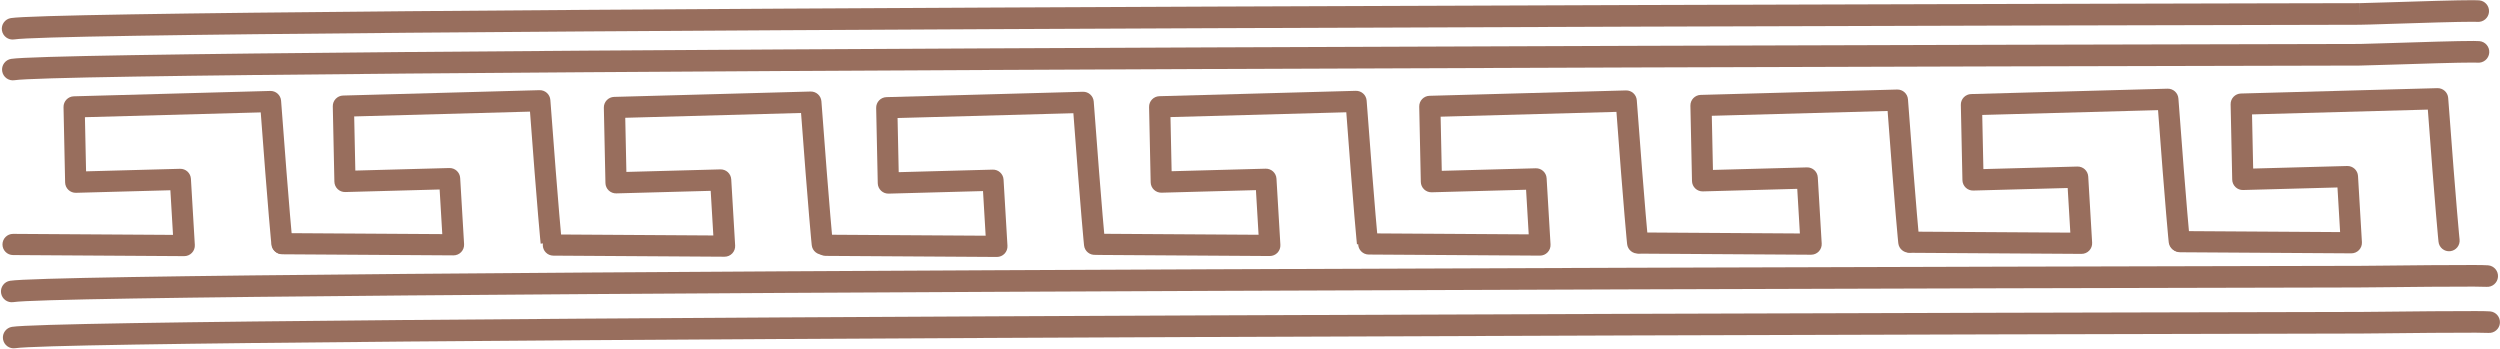
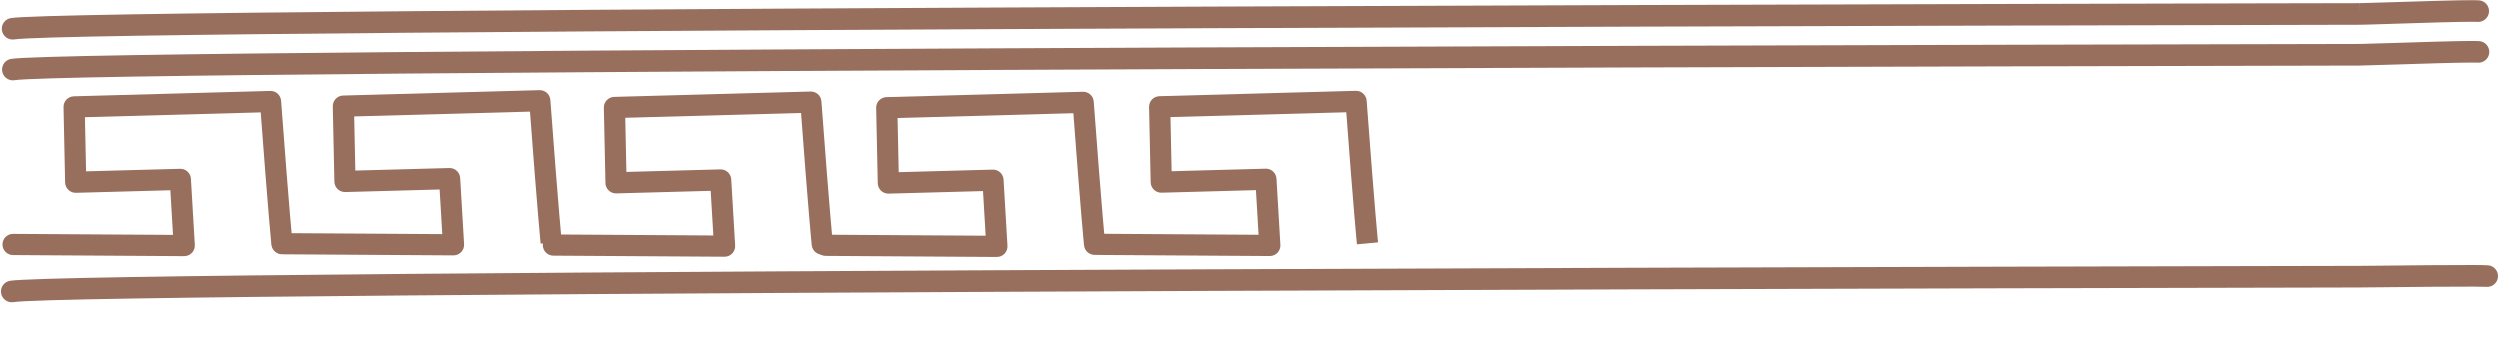
<svg xmlns="http://www.w3.org/2000/svg" fill="#000000" height="64.9" preserveAspectRatio="xMidYMid meet" version="1" viewBox="1042.2 719.4 465.0 64.9" width="465" zoomAndPan="magnify">
  <g fill="#986e5d">
    <g id="change1_3">
      <path d="M1044.077,771.623L1044.077,771.623C1056.939,769.626,1481.081,768.849,1480.888,768.85L1480.901,768.85C1481.291,768.851,1482.975,768.834,1485.322,768.809L1485.322,768.809C1490.329,768.756,1498.253,768.671,1502.354,768.691L1502.354,768.691C1503.561,768.697,1504.545,768.712,1504.988,768.749C1506.094,768.841,1506.916,769.812,1506.823,770.917C1506.731,772.023,1505.76,772.845,1504.654,772.753L1504.654,772.753C1504.405,772.732,1503.61,772.715,1502.335,772.709L1502.335,772.709C1498.281,772.69,1490.38,772.773,1485.365,772.827L1485.365,772.827C1483.05,772.851,1481.311,772.87,1480.882,772.867L1480.895,772.868C1480.704,772.868,1057.152,773.66,1044.693,775.593C1043.597,775.764,1042.57,775.013,1042.4,773.916C1042.23,772.82,1042.98,771.793,1044.077,771.623 Z" />
    </g>
    <g id="change1_1">
      <path d="M1044.282,730.35L1044.282,730.35C1057.136,728.355,1480.677,727.577,1481.091,727.576L1481.1,727.577L1481.101,727.577L1481.105,727.577C1481.576,727.579,1483.902,727.505,1486.972,727.407L1486.972,727.407C1492.221,727.239,1499.503,727.006,1502.28,727.019L1502.28,727.019C1502.705,727.021,1503.093,727.029,1503.364,727.051C1504.47,727.143,1505.291,728.114,1505.199,729.22C1505.107,730.326,1504.137,731.147,1503.031,731.056L1503.031,731.056C1502.937,731.048,1502.691,731.039,1502.261,731.037L1502.261,731.037C1499.578,731.024,1492.403,731.253,1487.101,731.423L1487.101,731.423C1484.108,731.518,1481.651,731.597,1481.086,731.595L1481.091,731.595L1481.09,731.595L1481.099,731.595C1480.3,731.596,1057.349,732.388,1044.898,734.32C1043.802,734.49,1042.775,733.74,1042.605,732.643C1042.435,731.547,1043.185,730.52,1044.282,730.35 Z" />
    </g>
    <g id="change1_10">
      <path d="M1044.642,762.901L1044.642,762.901L1076.483,763.102L1074.504,765.188L1073.777,752.882L1075.797,754.736L1056.335,755.262C1055.81,755.276,1055.302,755.08,1054.922,754.718C1054.543,754.356,1054.323,753.858,1054.312,753.334L1054.312,753.334L1054.016,739.325C1053.993,738.242,1054.849,737.343,1055.931,737.314L1055.931,737.314L1092.464,736.315C1093.516,736.286,1094.405,737.089,1094.483,738.139L1094.482,738.137L1094.484,738.161L1094.484,738.162C1096.063,759.442,1096.605,764.508,1096.601,764.473C1096.717,765.555,1095.933,766.526,1094.851,766.641C1093.769,766.757,1092.799,765.973,1092.683,764.892L1092.683,764.892C1092.68,764.865,1092.134,759.736,1090.555,738.454L1090.555,738.456L1090.553,738.432L1092.572,740.254L1056.039,741.252L1057.955,739.241L1058.251,753.251L1056.228,751.323L1075.69,750.797C1076.753,750.768,1077.647,751.588,1077.71,752.65L1077.71,752.65L1078.437,764.955C1078.469,765.499,1078.275,766.032,1077.9,766.427C1077.525,766.823,1077.003,767.045,1076.458,767.042L1076.458,767.042L1044.617,766.841C1043.529,766.834,1042.653,765.946,1042.659,764.858C1042.666,763.77,1043.554,762.894,1044.642,762.901 Z" />
    </g>
    <g id="change1_9">
      <path d="M1094.725,762.758L1094.725,762.758L1126.566,762.959L1124.587,765.045L1123.86,752.739L1125.88,754.593L1106.418,755.119C1105.893,755.133,1105.385,754.937,1105.005,754.575C1104.625,754.213,1104.406,753.715,1104.395,753.191L1104.395,753.191L1104.099,739.182C1104.076,738.099,1104.932,737.2,1106.014,737.171L1106.014,737.171L1142.547,736.172C1143.599,736.144,1144.488,736.947,1144.566,737.996L1144.566,737.996C1146.144,759.273,1146.688,764.371,1146.687,764.357L1144.725,764.539L1144.725,764.539C1144.725,764.539,1144.725,764.539,1144.725,764.539C1144.725,764.539,1144.725,764.539,1144.725,764.539L1144.725,764.539L1144.725,764.539L1142.763,764.721C1142.763,764.717,1142.217,759.594,1140.636,738.287L1142.655,740.111L1106.122,741.109L1108.038,739.099L1108.334,753.108L1106.311,751.18L1125.773,750.654C1126.836,750.625,1127.73,751.445,1127.793,752.507L1127.793,752.507L1128.52,764.812C1128.552,765.356,1128.358,765.889,1127.983,766.284C1127.608,766.68,1127.086,766.902,1126.541,766.899L1126.541,766.899L1094.7,766.698C1093.612,766.691,1092.736,765.803,1092.742,764.715C1092.749,763.627,1093.637,762.751,1094.725,762.758 Z" />
    </g>
    <g id="change1_6">
      <path d="M1145.142,763.009L1145.142,763.009L1176.983,763.21L1175.004,765.296L1174.277,752.991L1176.297,754.844L1156.835,755.37C1156.31,755.384,1155.802,755.189,1155.422,754.827C1155.043,754.465,1154.823,753.967,1154.812,753.442L1154.812,753.442L1154.516,739.433C1154.493,738.35,1155.349,737.452,1156.432,737.422L1156.432,737.422L1192.964,736.424C1194.016,736.395,1194.905,737.198,1194.983,738.247L1194.983,738.247C1196.563,759.556,1197.104,764.607,1197.101,764.582C1197.217,765.664,1196.433,766.634,1195.351,766.75C1194.269,766.865,1193.299,766.082,1193.183,765L1193.183,765C1193.179,764.965,1192.634,759.849,1191.053,738.539L1193.072,740.362L1156.539,741.361L1158.455,739.35L1158.751,753.359L1156.728,751.431L1176.19,750.905C1177.254,750.877,1178.148,751.697,1178.21,752.759L1178.21,752.759L1178.937,765.064C1178.969,765.608,1178.775,766.141,1178.4,766.536C1178.025,766.931,1177.503,767.154,1176.958,767.15L1176.958,767.15L1145.117,766.949C1144.029,766.943,1143.153,766.055,1143.159,764.967C1143.166,763.879,1144.054,763.003,1145.142,763.009 Z" />
    </g>
    <g id="change1_8">
      <path d="M1195.793,763.054L1195.793,763.054L1227.634,763.254L1225.655,765.341L1224.928,753.035L1226.948,754.888L1207.486,755.414C1206.961,755.428,1206.453,755.233,1206.073,754.871C1205.694,754.509,1205.474,754.011,1205.463,753.486L1205.463,753.486L1205.167,739.478C1205.144,738.395,1206.0,737.496,1207.083,737.467L1207.083,737.467L1243.615,736.468C1244.667,736.439,1245.556,737.242,1245.634,738.292L1245.634,738.292C1247.214,759.59,1247.756,764.662,1247.752,764.626C1247.868,765.708,1247.084,766.679,1246.002,766.794C1244.92,766.91,1243.95,766.126,1243.834,765.044L1243.834,765.044C1243.832,765.019,1243.284,759.883,1241.705,738.583L1243.723,740.407L1207.191,741.405L1209.106,739.394L1209.402,753.403L1207.379,751.476L1226.842,750.95C1227.905,750.921,1228.799,751.741,1228.861,752.803L1228.861,752.803L1229.588,765.108C1229.62,765.652,1229.426,766.185,1229.051,766.58C1228.676,766.975,1228.154,767.198,1227.609,767.194L1227.609,767.194L1195.768,766.994C1194.68,766.987,1193.804,766.099,1193.811,765.011C1193.818,763.923,1194.705,763.047,1195.793,763.054 Z" />
    </g>
    <g id="change1_12">
      <path d="M1246.555,762.879L1246.555,762.879L1278.397,763.08L1276.418,765.166L1275.691,752.861L1277.71,754.714L1258.248,755.24C1257.724,755.254,1257.215,755.058,1256.836,754.697C1256.456,754.335,1256.236,753.836,1256.225,753.312L1256.225,753.312L1255.929,739.303C1255.907,738.22,1256.762,737.322,1257.845,737.292L1257.845,737.292L1294.378,736.293C1295.429,736.265,1296.318,737.068,1296.396,738.117L1296.396,738.117C1297.975,759.394,1298.518,764.491,1298.517,764.478L1296.555,764.661L1296.555,764.661C1296.555,764.661,1296.555,764.661,1296.555,764.661C1296.555,764.661,1296.555,764.661,1296.555,764.661L1296.555,764.661L1296.555,764.661L1294.594,764.843C1294.594,764.838,1294.047,759.716,1292.467,738.408L1294.485,740.232L1257.953,741.231L1259.869,739.22L1260.164,753.229L1258.141,751.301L1277.604,750.775C1278.667,750.746,1279.561,751.566,1279.624,752.628L1279.624,752.628L1280.351,764.934C1280.383,765.477,1280.188,766.01,1279.814,766.406C1279.439,766.801,1278.917,767.023,1278.372,767.02L1278.372,767.02L1246.531,766.819C1245.443,766.812,1244.566,765.925,1244.573,764.837C1244.58,763.749,1245.467,762.872,1246.555,762.879 Z" />
    </g>
    <g id="change1_4">
-       <path d="M1296.803,762.805L1296.803,762.805L1328.643,763.005L1326.664,765.092L1325.938,752.786L1327.957,754.64L1308.495,755.165C1307.971,755.18,1307.463,754.984,1307.083,754.622C1306.703,754.261,1306.484,753.762,1306.472,753.238L1306.472,753.238L1306.176,739.229C1306.153,738.146,1307.009,737.247,1308.092,737.218L1308.092,737.218L1344.625,736.219C1345.676,736.191,1346.565,736.994,1346.643,738.043L1346.643,738.043C1348.223,759.341,1348.765,764.413,1348.762,764.377C1348.877,765.459,1348.093,766.43,1347.012,766.545C1345.93,766.661,1344.959,765.878,1344.843,764.796L1344.843,764.796C1344.841,764.771,1344.294,759.634,1342.714,738.334L1344.732,740.158L1308.2,741.157L1310.115,739.146L1310.411,753.154L1308.389,751.227L1327.851,750.701C1328.914,750.672,1329.808,751.492,1329.871,752.554L1329.871,752.554L1330.598,764.859C1330.63,765.403,1330.435,765.936,1330.06,766.331C1329.686,766.727,1329.164,766.949,1328.619,766.946L1328.619,766.946L1296.778,766.745C1295.69,766.738,1294.813,765.851,1294.82,764.763C1294.827,763.674,1295.715,762.798,1296.803,762.805 Z" />
-     </g>
+       </g>
    <g id="change1_5">
-       <path d="M1347.241,762.638L1347.241,762.638L1379.082,762.839L1377.103,764.925L1376.376,752.62L1378.396,754.473L1358.934,754.999C1358.41,755.013,1357.901,754.817,1357.522,754.456C1357.142,754.094,1356.922,753.596,1356.911,753.071L1356.911,753.071L1356.615,739.062C1356.592,737.979,1357.448,737.081,1358.531,737.051L1358.531,737.051L1395.063,736.053C1396.115,736.024,1397.004,736.827,1397.082,737.876L1397.082,737.876C1398.662,759.172,1399.204,764.249,1399.2,764.21C1399.316,765.292,1398.532,766.263,1397.45,766.379C1396.368,766.494,1395.398,765.711,1395.282,764.629L1395.282,764.629C1395.28,764.606,1394.732,759.465,1393.152,738.168L1395.171,739.991L1358.638,740.99L1360.554,738.979L1360.85,752.988L1358.827,751.06L1378.289,750.534C1379.352,750.505,1380.246,751.326,1380.309,752.387L1380.309,752.387L1381.036,764.693C1381.068,765.236,1380.874,765.769,1380.499,766.165C1380.124,766.56,1379.602,766.782,1379.057,766.779L1379.057,766.779L1347.216,766.578C1346.129,766.571,1345.252,765.684,1345.259,764.596C1345.266,763.508,1346.153,762.631,1347.241,762.638 Z" />
-     </g>
+       </g>
    <g id="change1_11">
-       <path d="M1397.542,762.482L1397.542,762.482L1429.383,762.683L1427.404,764.769L1426.677,752.463L1428.697,754.317L1409.235,754.842C1408.71,754.857,1408.202,754.661,1407.822,754.299C1407.442,753.938,1407.223,753.439,1407.212,752.915L1407.212,752.915L1406.916,738.906C1406.893,737.823,1407.749,736.924,1408.832,736.895L1408.832,736.895L1445.364,735.896C1446.416,735.868,1447.305,736.671,1447.383,737.72L1447.383,737.72C1448.963,759.028,1449.504,764.08,1449.501,764.054C1449.617,765.136,1448.833,766.107,1447.751,766.223C1446.669,766.338,1445.699,765.555,1445.583,764.473L1445.583,764.473C1445.579,764.438,1445.034,759.321,1443.453,738.011L1445.472,739.835L1408.939,740.833L1410.855,738.823L1411.151,752.832L1409.128,750.904L1428.59,750.378C1429.653,750.349,1430.547,751.169,1430.61,752.231L1430.61,752.231L1431.337,764.536C1431.369,765.08,1431.175,765.613,1430.8,766.008C1430.425,766.404,1429.903,766.626,1429.358,766.623L1429.358,766.623L1397.517,766.422C1396.429,766.415,1395.553,765.527,1395.559,764.439C1395.566,763.351,1396.454,762.475,1397.542,762.482 Z" />
-     </g>
+       </g>
    <g id="change1_2">
-       <path d="M1447.722,762.381L1447.722,762.381L1479.563,762.582L1477.584,764.668L1476.857,752.363L1478.877,754.216L1459.415,754.742C1458.89,754.756,1458.382,754.561,1458.002,754.199C1457.622,753.837,1457.403,753.339,1457.392,752.814L1457.392,752.814L1457.096,738.805C1457.073,737.722,1457.929,736.824,1459.012,736.794L1459.012,736.794L1495.544,735.796C1496.596,735.767,1497.485,736.57,1497.563,737.619L1497.563,737.619C1499.143,758.918,1499.685,763.989,1499.681,763.954C1499.797,765.036,1499.013,766.006,1497.931,766.122C1496.849,766.237,1495.879,765.454,1495.763,764.372L1495.763,764.372C1495.761,764.347,1495.213,759.211,1493.633,737.911L1495.652,739.735L1459.119,740.733L1461.035,738.722L1461.331,752.731L1459.308,750.803L1478.77,750.277C1479.833,750.249,1480.727,751.069,1480.79,752.13L1480.79,752.13L1481.517,764.436C1481.549,764.98,1481.355,765.513,1480.98,765.908C1480.605,766.303,1480.083,766.525,1479.538,766.522L1479.538,766.522L1447.697,766.321C1446.609,766.314,1445.733,765.427,1445.739,764.339C1445.746,763.251,1446.634,762.374,1447.722,762.381 Z" />
-     </g>
+       </g>
    <g id="change1_13">
-       <path d="M1044.436,780.192L1044.436,780.192C1057.268,778.201,1479.394,777.422,1481.239,777.419L1481.248,777.419L1481.255,777.419L1481.255,777.419L1481.255,777.419L1481.26,777.419C1481.65,777.421,1483.334,777.403,1485.681,777.378L1485.681,777.378C1490.688,777.325,1498.612,777.241,1502.713,777.261L1502.713,777.261C1503.921,777.266,1504.904,777.281,1505.347,777.318C1506.453,777.41,1507.275,778.381,1507.183,779.486C1507.091,780.592,1506.12,781.414,1505.014,781.322L1505.014,781.322C1504.764,781.301,1503.968,781.285,1502.694,781.279L1502.694,781.279C1498.639,781.259,1490.739,781.343,1485.724,781.396L1485.724,781.396C1483.409,781.42,1481.67,781.439,1481.241,781.437L1481.246,781.437L1481.245,781.437L1481.245,781.437L1481.238,781.437L1481.247,781.437C1479.017,781.441,1057.481,782.234,1045.053,784.163C1043.956,784.333,1042.929,783.582,1042.759,782.486C1042.589,781.389,1043.34,780.362,1044.436,780.192 Z" />
-     </g>
+       </g>
    <g id="change1_7">
      <path d="M1044.236,722.761L1044.236,722.761C1057.096,720.765,1481.131,719.988,1481.045,719.988L1481.05,721.997L1481.05,721.997L1481.06,719.988C1481.534,719.99,1483.851,719.917,1486.926,719.818L1486.926,719.818C1492.175,719.651,1499.457,719.418,1502.234,719.431L1502.234,719.431C1502.661,719.433,1503.045,719.44,1503.318,719.463C1504.424,719.555,1505.245,720.526,1505.153,721.632C1505.061,722.737,1504.091,723.559,1502.985,723.467L1502.985,723.467C1502.889,723.459,1502.648,723.451,1502.215,723.449L1502.215,723.449C1499.532,723.436,1492.357,723.665,1487.055,723.834L1487.055,723.834C1484.057,723.93,1481.609,724.009,1481.04,724.006L1481.05,721.997L1481.05,721.997L1481.054,724.006C1480.754,724.007,1057.31,724.798,1044.852,726.732C1043.756,726.902,1042.729,726.151,1042.559,725.055C1042.389,723.958,1043.139,722.932,1044.236,722.761 Z" />
    </g>
  </g>
</svg>